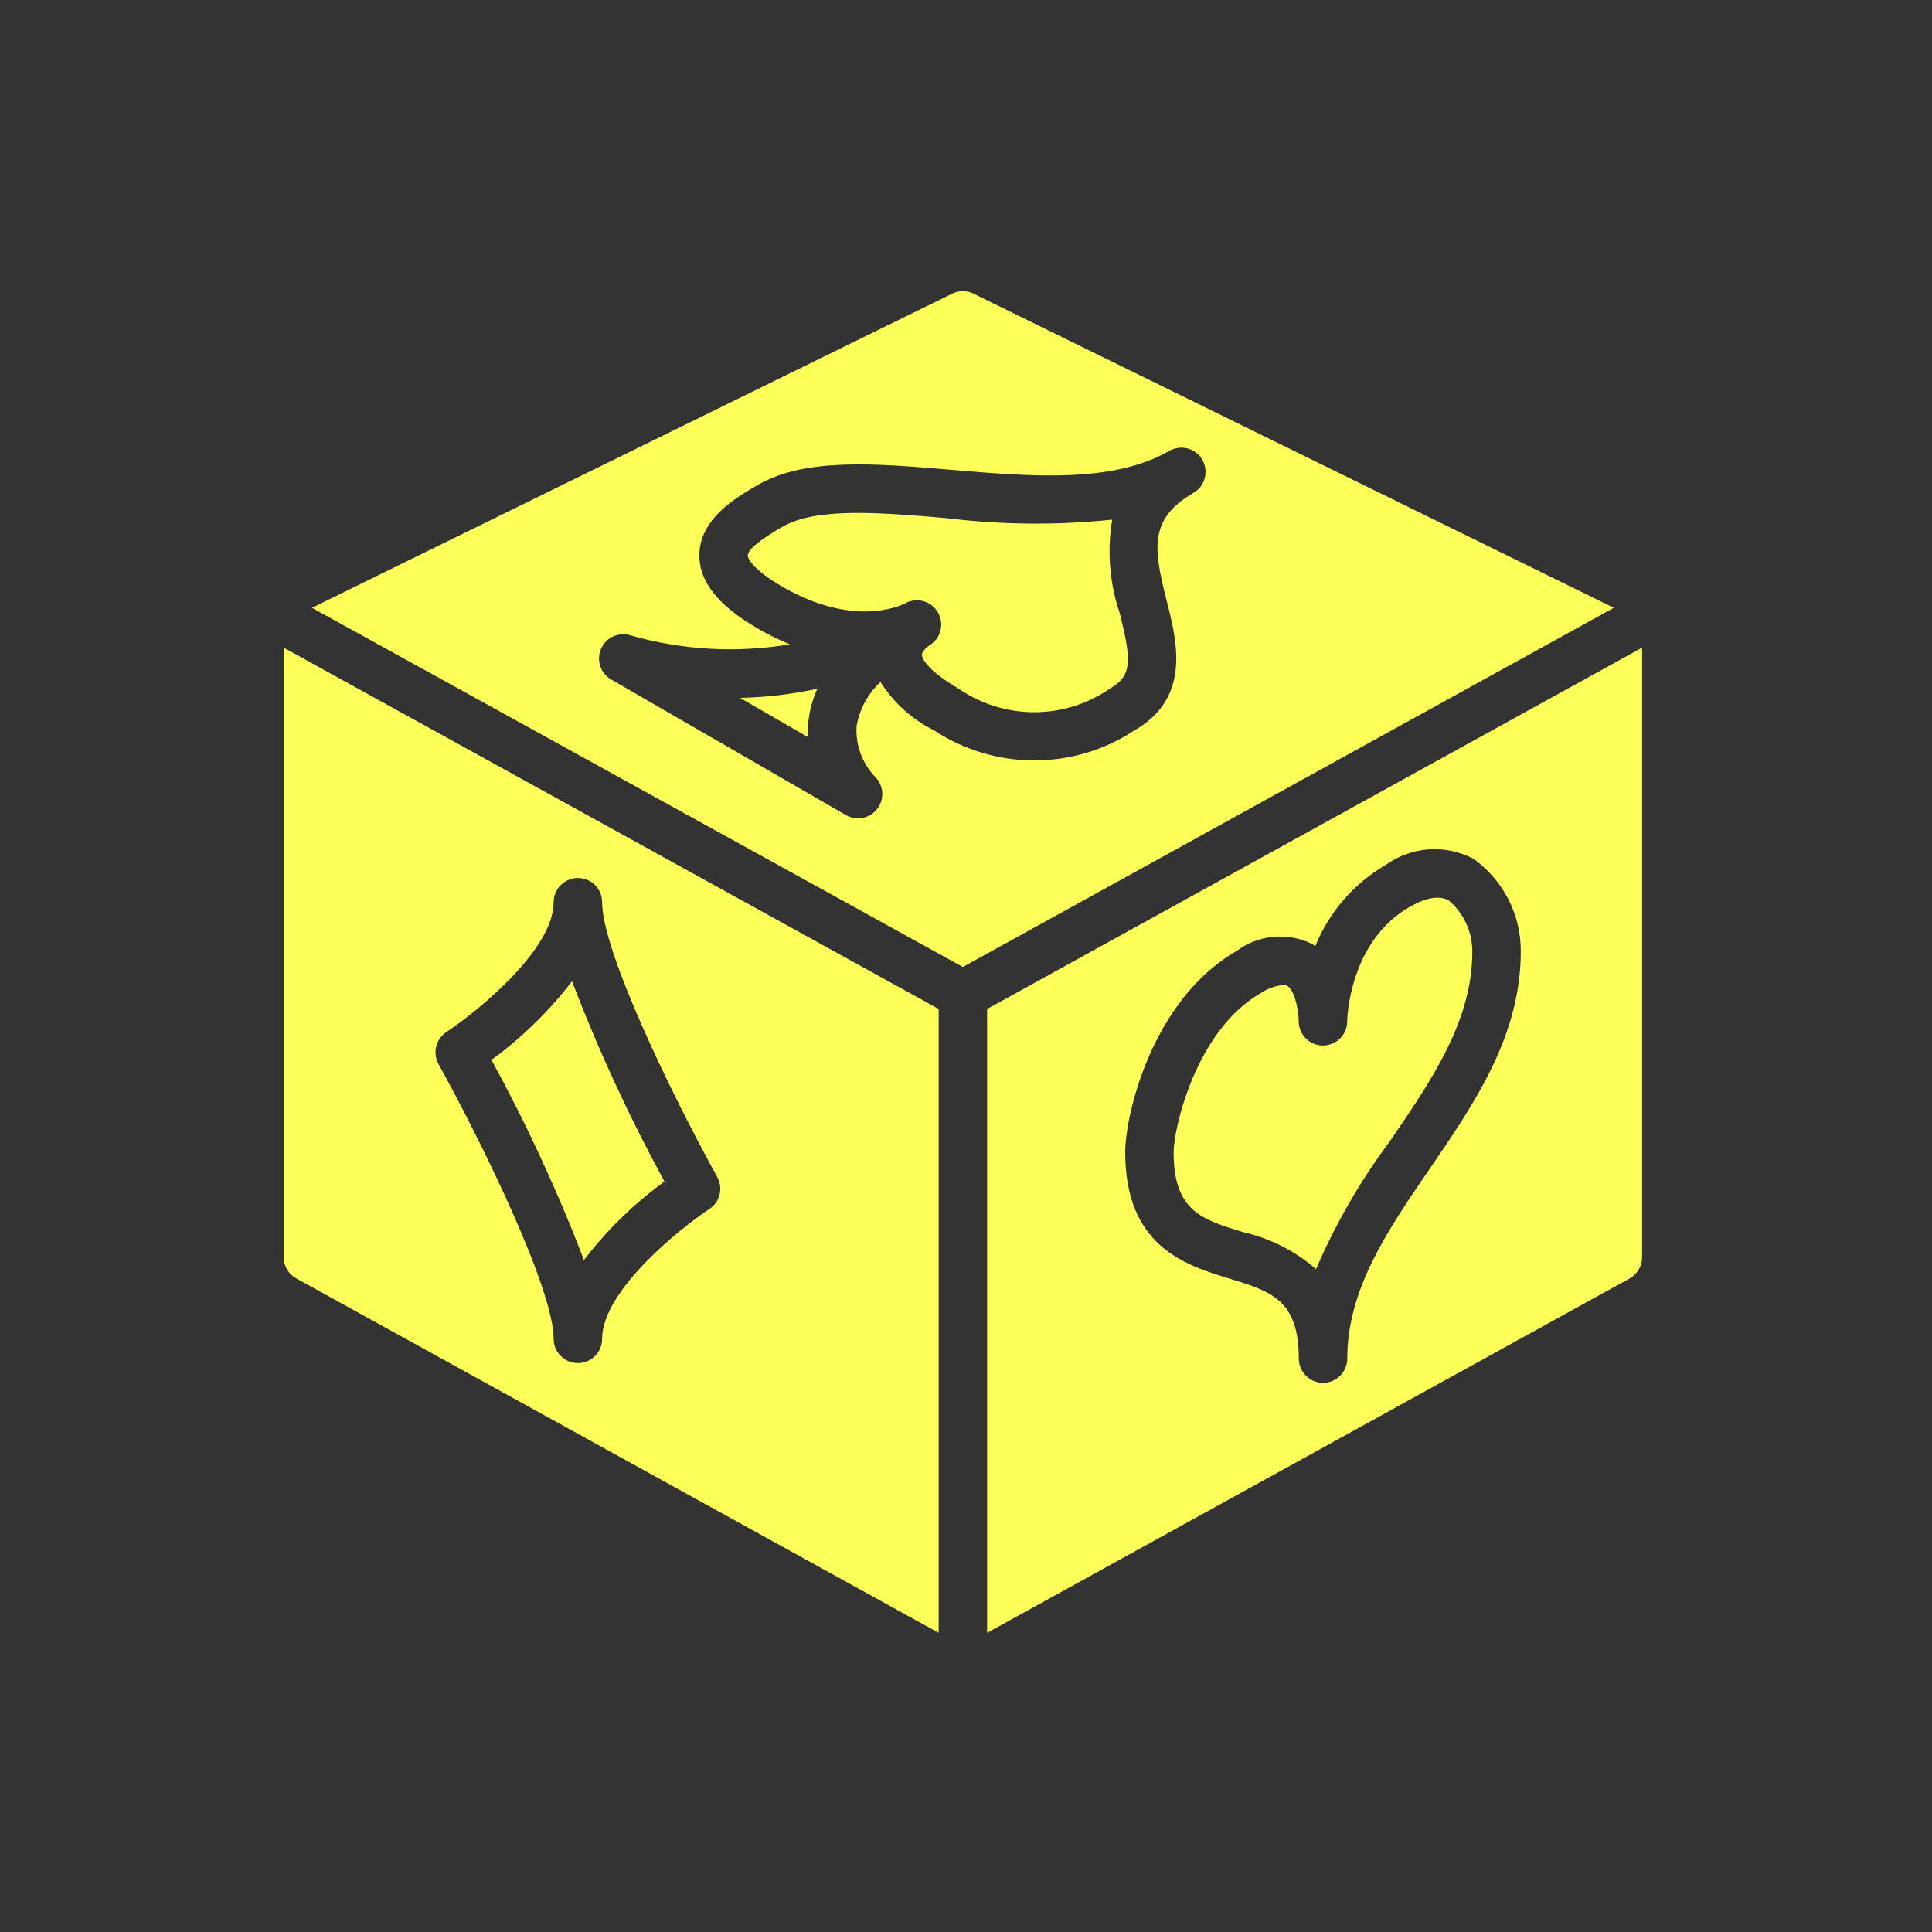
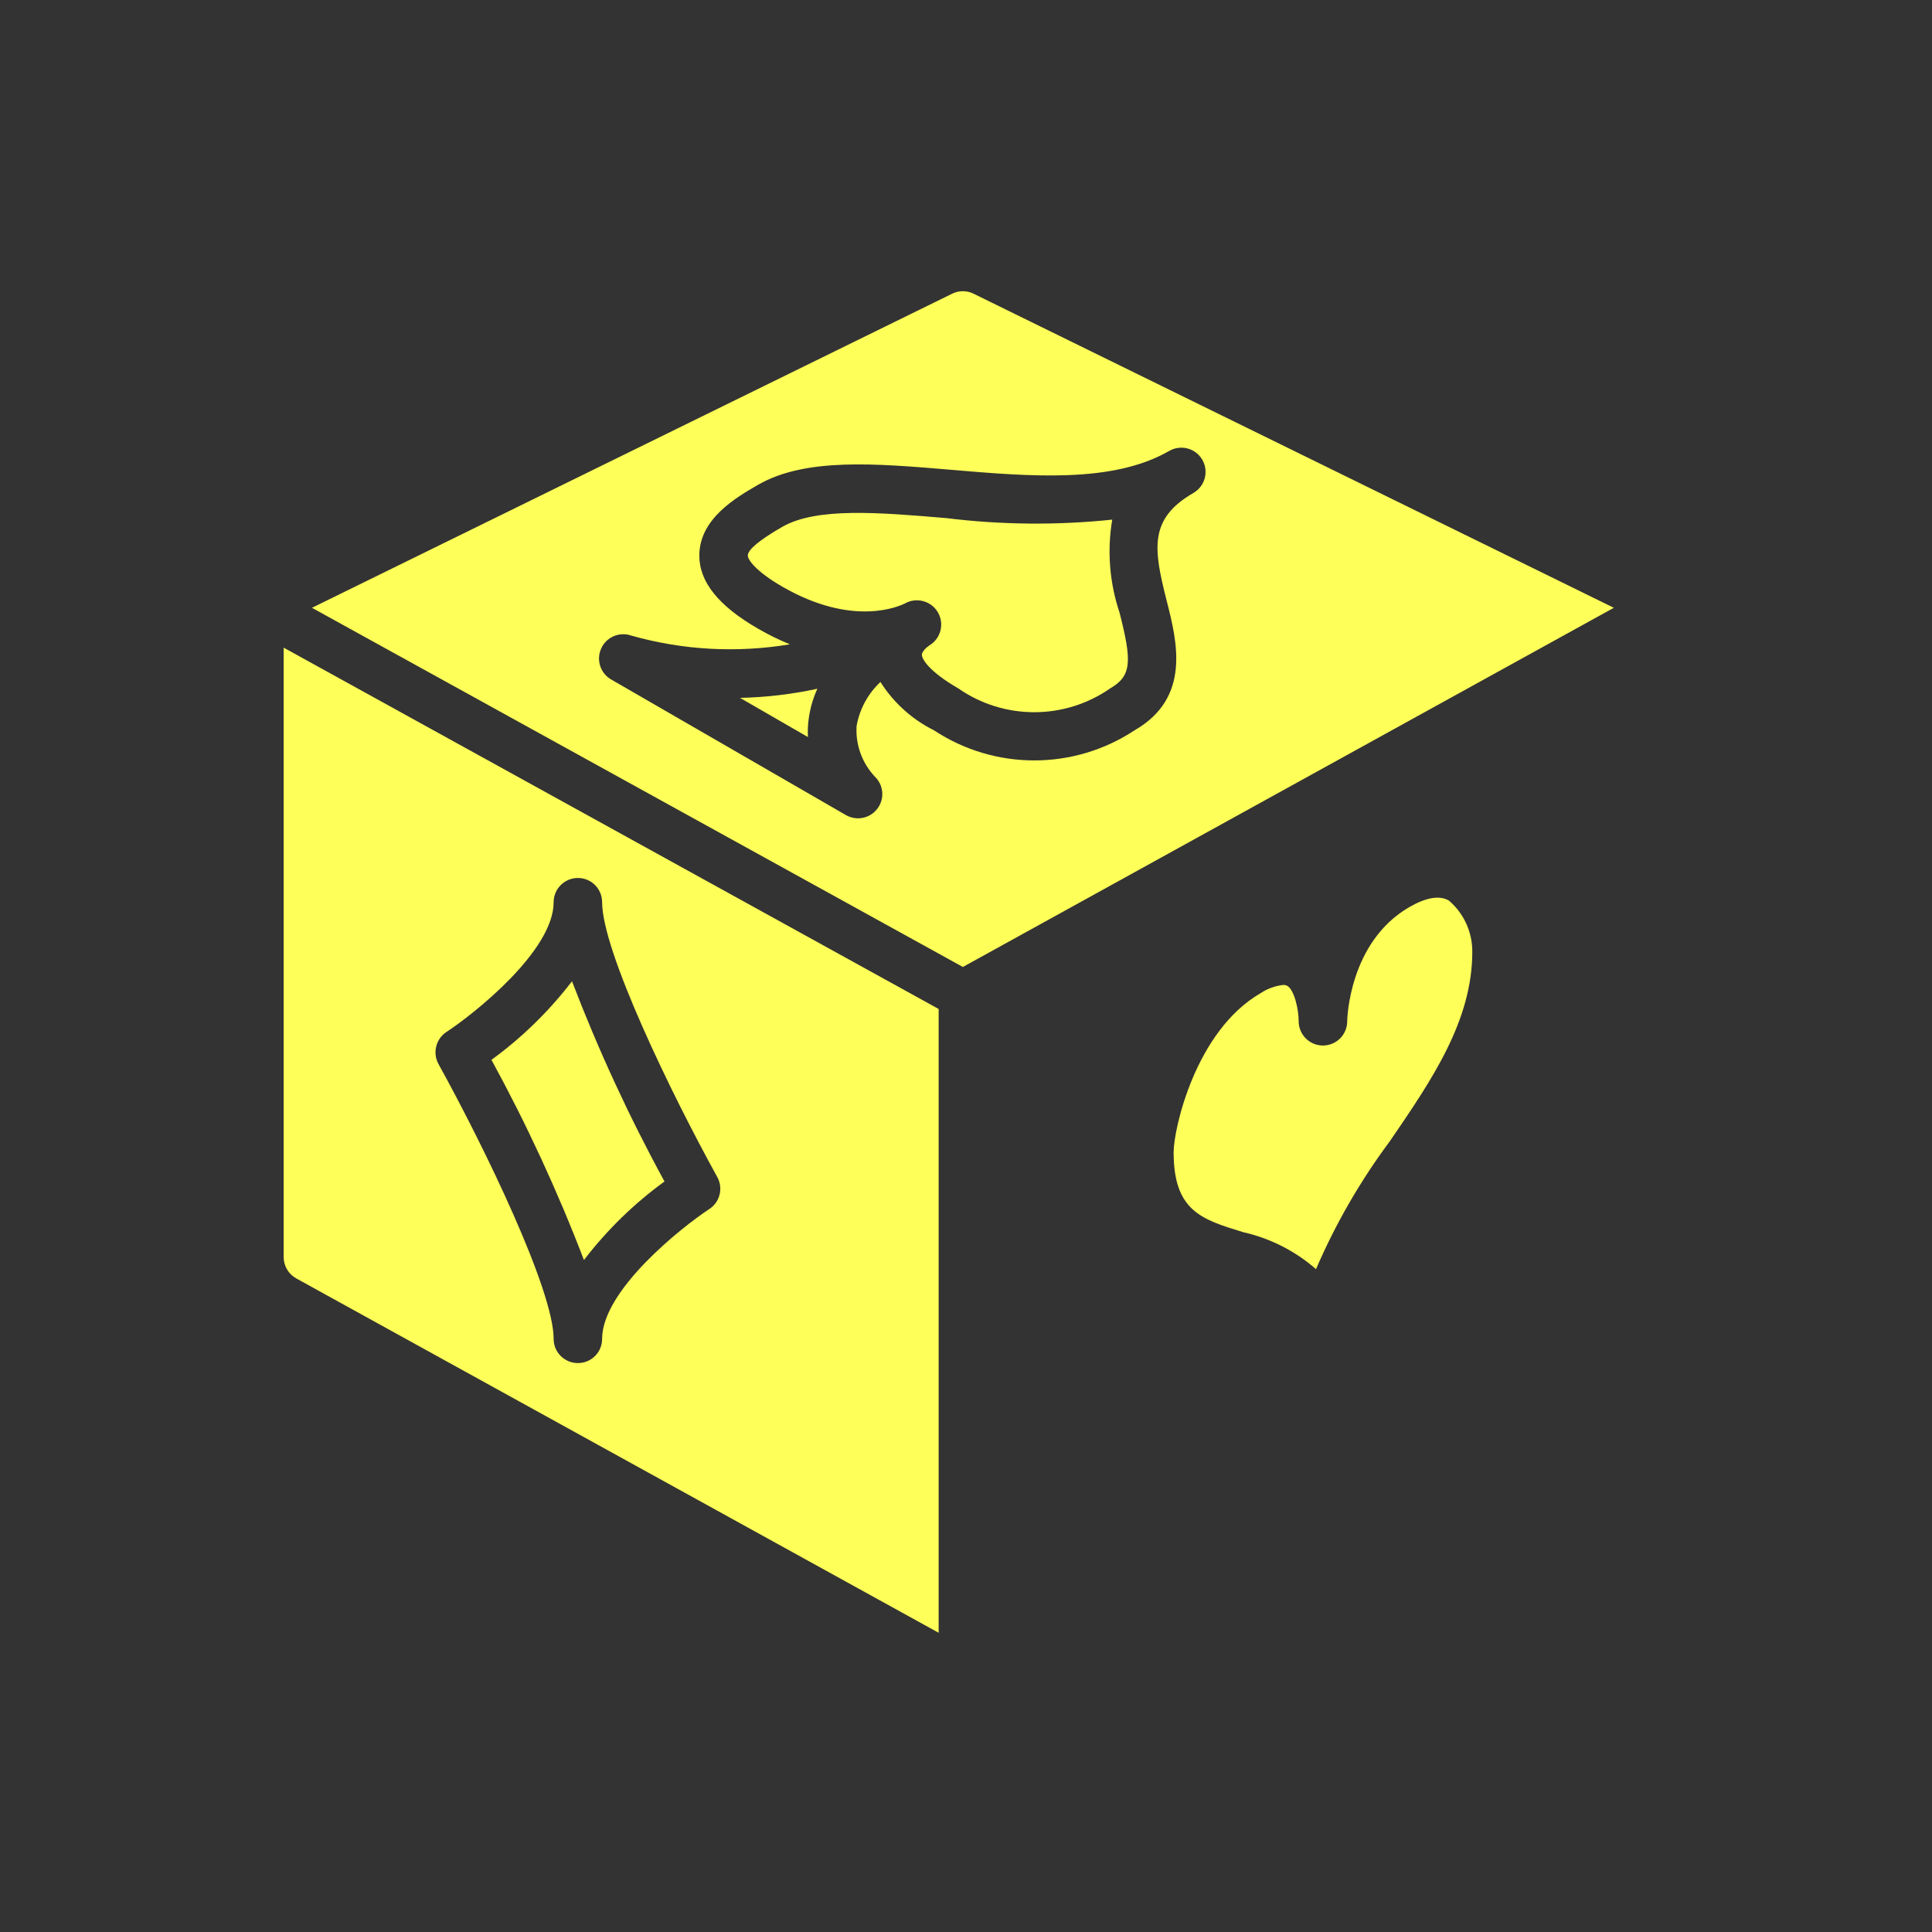
<svg xmlns="http://www.w3.org/2000/svg" width="32" height="32" viewBox="0 0 32 32" fill="none">
  <rect x="0" y="0" width="32" height="32" fill="#333333" stroke="none" />
  <g clip-path="url(#clip0_142_1847)">
    <g clip-path="url(#clip1_142_1847)">
      <path d="M13.382 12.208C13.377 12.114 13.38 12.02 13.392 11.927C13.414 11.747 13.463 11.572 13.538 11.408C13.117 11.499 12.688 11.55 12.257 11.559L13.382 12.208Z" fill="#FFFF5A" />
      <path d="M4.698 20.822C4.699 20.968 4.778 21.103 4.906 21.174L15.547 27.044V16.712L4.698 10.727V20.822ZM7.394 17.093C7.855 16.791 9.17 15.747 9.17 14.944C9.17 14.722 9.35 14.542 9.572 14.542C9.794 14.542 9.973 14.722 9.973 14.944C9.973 15.751 11.114 18.108 11.88 19.495C11.982 19.679 11.925 19.91 11.749 20.025C11.288 20.328 9.973 21.372 9.973 22.176C9.973 22.398 9.794 22.577 9.572 22.577C9.35 22.577 9.17 22.398 9.17 22.176C9.17 21.368 8.029 19.011 7.263 17.624C7.162 17.44 7.219 17.209 7.394 17.093Z" fill="#FFFF5A" />
      <path d="M18.422 8.607C17.507 8.702 16.583 8.694 15.669 8.581C14.566 8.488 13.524 8.399 12.956 8.727C12.577 8.945 12.386 9.105 12.386 9.202C12.386 9.266 12.507 9.456 12.956 9.716C14.132 10.396 14.901 10.037 14.985 9.997C15.177 9.886 15.423 9.951 15.535 10.143C15.646 10.335 15.581 10.581 15.39 10.692C15.341 10.725 15.269 10.795 15.269 10.845C15.271 10.925 15.401 11.129 15.872 11.402C16.628 11.928 17.632 11.928 18.388 11.402C18.75 11.193 18.747 10.946 18.543 10.146C18.377 9.651 18.335 9.122 18.422 8.607Z" fill="#FFFF5A" />
      <path d="M11.006 19.569C10.422 18.499 9.91 17.391 9.474 16.253C9.094 16.748 8.645 17.187 8.14 17.554C8.724 18.624 9.236 19.732 9.672 20.87C10.052 20.374 10.501 19.936 11.006 19.569Z" fill="#FFFF5A" />
      <path d="M23.998 14.916C23.844 14.827 23.624 14.863 23.345 15.023C22.339 15.604 22.314 16.891 22.314 16.912C22.316 17.134 22.137 17.315 21.915 17.317C21.694 17.319 21.512 17.14 21.51 16.918V16.915C21.51 16.714 21.436 16.393 21.32 16.328C21.299 16.318 21.276 16.313 21.253 16.314C21.12 16.329 20.992 16.375 20.88 16.45C19.799 17.074 19.439 18.702 19.439 19.083C19.439 20.056 19.898 20.197 20.592 20.409C21.038 20.51 21.453 20.72 21.797 21.021C22.121 20.27 22.531 19.559 23.019 18.904C23.722 17.877 24.386 16.906 24.386 15.76C24.386 15.436 24.245 15.127 23.998 14.916Z" fill="#FFFF5A" />
      <path d="M16.122 4.863C16.012 4.81 15.884 4.81 15.774 4.863L5.167 10.067L15.948 16.016L26.73 10.067L16.122 4.863ZM19.765 8.166C19.022 8.595 19.108 9.097 19.323 9.947C19.496 10.625 19.732 11.555 18.791 12.097C17.784 12.761 16.478 12.761 15.471 12.097C15.107 11.916 14.8 11.639 14.583 11.296C14.376 11.489 14.237 11.745 14.188 12.024C14.168 12.334 14.278 12.638 14.491 12.864C14.637 13.004 14.655 13.231 14.533 13.393C14.412 13.555 14.19 13.601 14.014 13.502L10.122 11.254C9.943 11.151 9.872 10.928 9.958 10.74C10.044 10.551 10.259 10.459 10.455 10.527C11.309 10.769 12.206 10.818 13.082 10.672C12.9 10.597 12.724 10.511 12.554 10.412C11.901 10.035 11.583 9.639 11.583 9.202C11.583 8.592 12.191 8.241 12.554 8.031C13.34 7.577 14.505 7.676 15.738 7.78C17.061 7.893 18.43 8.009 19.363 7.47C19.488 7.397 19.642 7.396 19.767 7.468C19.892 7.54 19.969 7.673 19.968 7.817C19.968 7.961 19.891 8.094 19.765 8.166Z" fill="#FFFF5A" />
-       <path d="M16.35 16.712V27.044L26.99 21.176C27.119 21.105 27.199 20.969 27.198 20.822V10.727L16.35 16.712ZM23.681 19.358C22.978 20.385 22.315 21.356 22.315 22.502C22.315 22.724 22.136 22.904 21.913 22.904C21.692 22.904 21.512 22.724 21.512 22.502C21.512 21.529 21.053 21.388 20.358 21.176C19.631 20.953 18.637 20.648 18.637 19.081C18.637 18.478 19.073 16.564 20.48 15.752C20.84 15.483 21.319 15.436 21.724 15.631C21.745 15.643 21.765 15.657 21.785 15.671C22.013 15.108 22.421 14.637 22.945 14.33C23.371 14.021 23.935 13.979 24.402 14.223C24.899 14.576 25.193 15.15 25.189 15.76C25.189 17.154 24.423 18.275 23.681 19.358Z" fill="#FFFF5A" />
    </g>
  </g>
  <defs>
    <clipPath id="clip0_142_1847">
      <rect width="24" height="24" fill="white" transform="translate(4 4)" />
    </clipPath>
    <clipPath id="clip1_142_1847">
      <rect width="24" height="24" fill="white" transform="translate(4 4)" />
    </clipPath>
  </defs>
</svg>